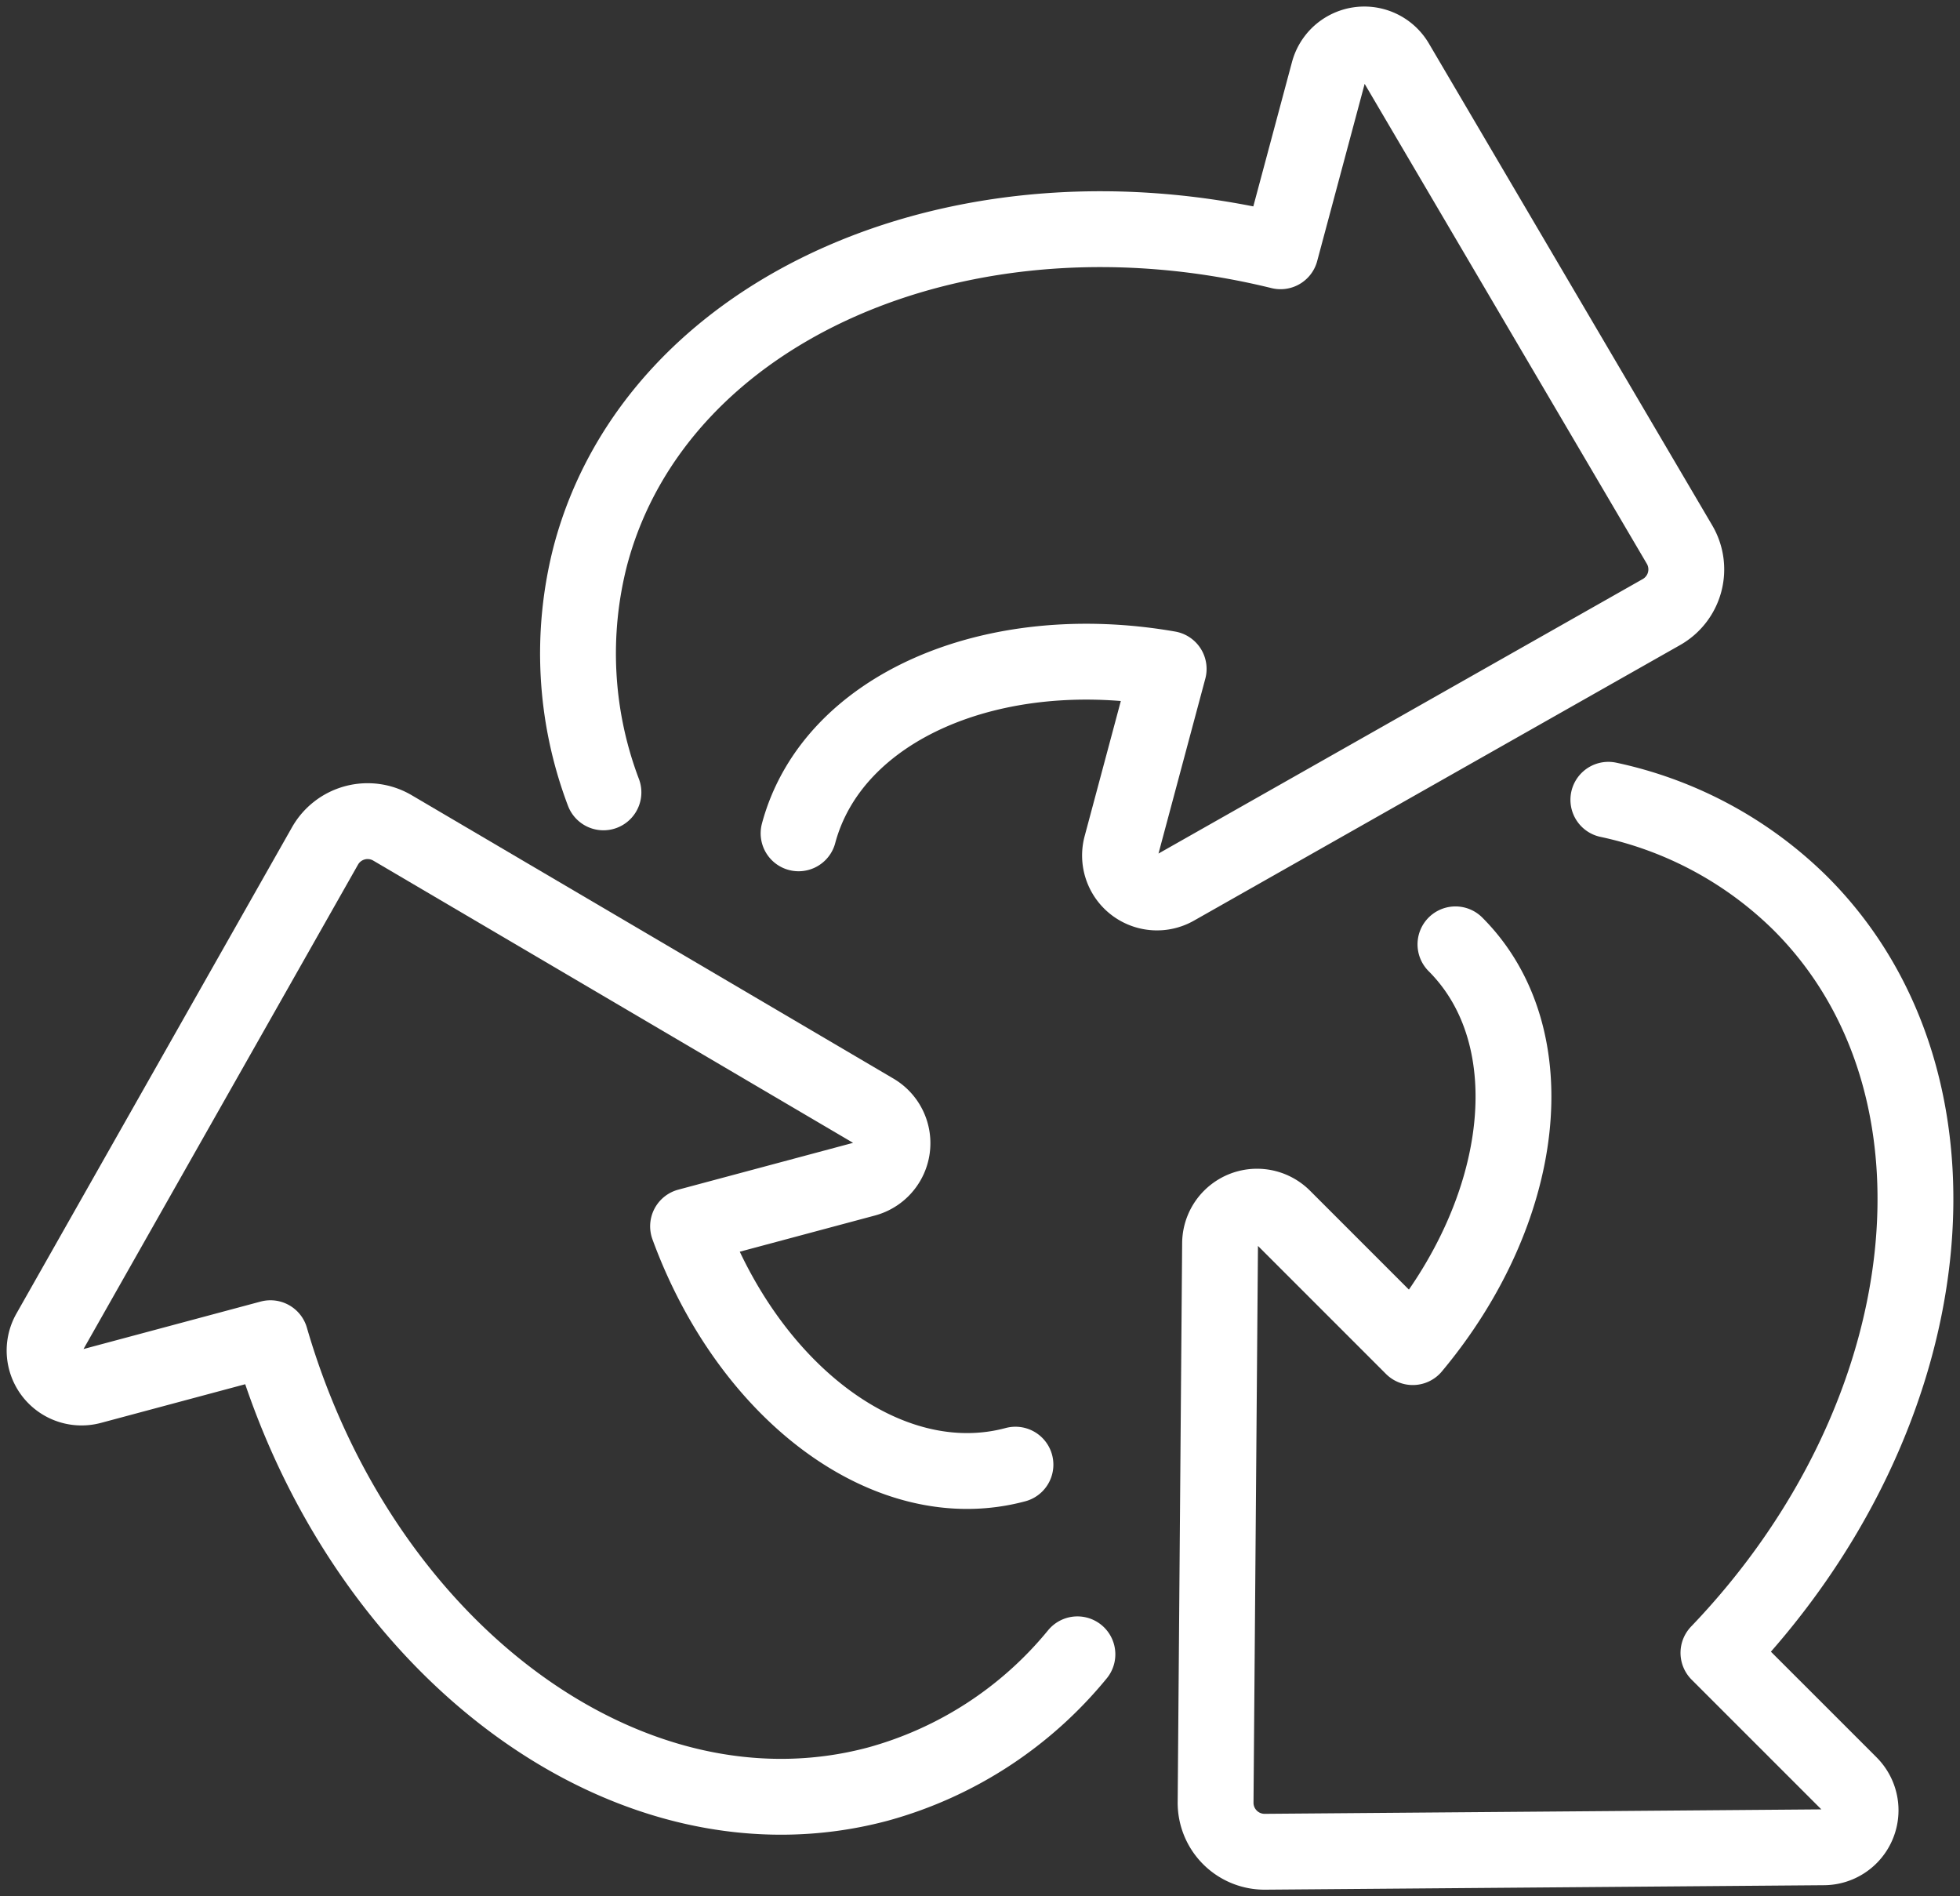
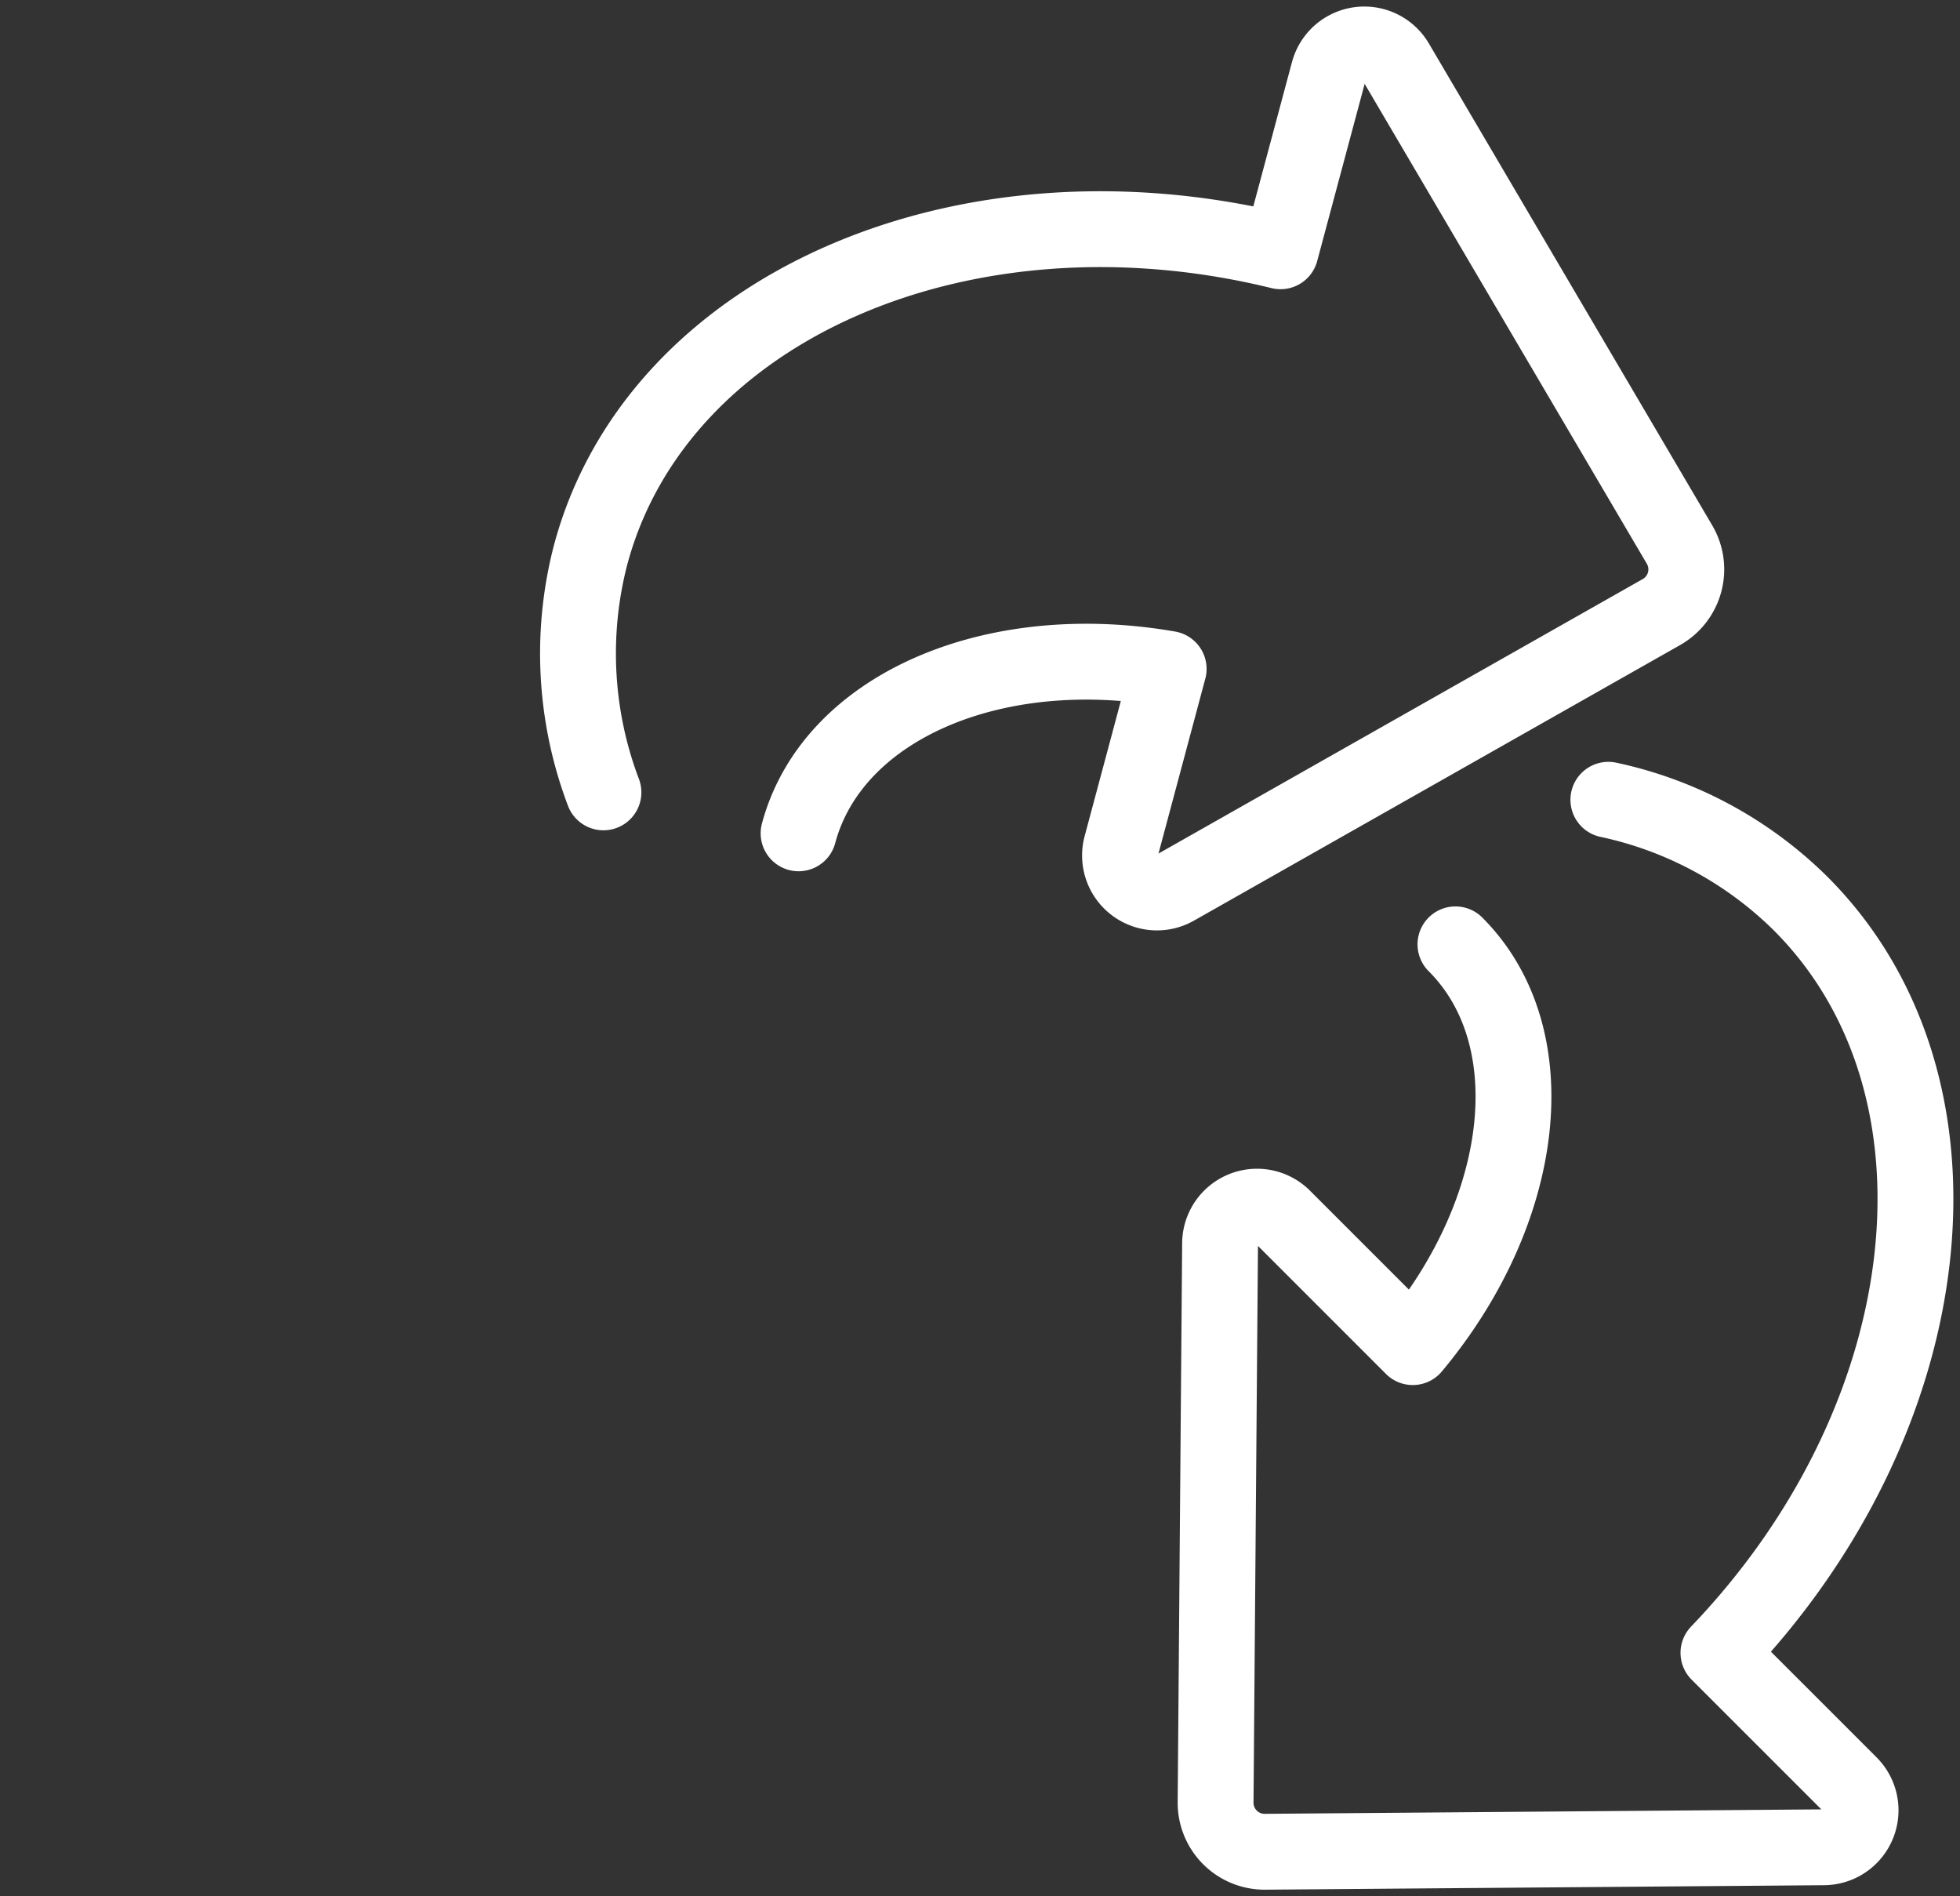
<svg xmlns="http://www.w3.org/2000/svg" width="103.378" height="100" viewBox="0 0 103.378 100">
  <rect x="0" y="0" width="103.378" height="100" fill="#333333" stroke="none" />
  <defs>
    <clipPath id="clip-path">
      <rect id="Rectangle_53" data-name="Rectangle 53" width="103.378" height="100" fill="none" stroke="#fff" stroke-width="4" />
    </clipPath>
  </defs>
  <g id="Group_69" data-name="Group 69" transform="translate(-1082.622 -2177)">
    <g id="Group_6" data-name="Group 6" transform="translate(1082.622 2177)">
      <g id="Group_5" data-name="Group 5" clip-path="url(#clip-path)">
-         <path id="Path_2" data-name="Path 2" d="M57.482,149.662c-6.664,1.786-14.034-3.741-17.268-12.57l9.336-2.5a1.95,1.95,0,0,0,.484-3.565L24.623,116.082a2.585,2.585,0,0,0-3.559.954L6.528,142.683a1.95,1.95,0,0,0,2.2,2.845l9.46-2.535c4.8,16.521,18.994,27.01,32.052,23.511a20.664,20.664,0,0,0,10.51-6.84" transform="translate(-3.923 -72.422)" fill="none" stroke="#fff" stroke-linecap="round" stroke-linejoin="round" stroke-width="4" />
        <path id="Path_3" data-name="Path 3" d="M184,120.339c4.878,4.878,3.777,14.025-2.251,21.24l-6.835-6.835a1.95,1.95,0,0,0-3.329,1.363l-.236,29.479a2.585,2.585,0,0,0,2.605,2.606l29.479-.236a1.95,1.95,0,0,0,1.364-3.329l-6.926-6.925c11.907-12.42,13.894-29.954,4.335-39.513a20.482,20.482,0,0,0-10.141-5.474" transform="translate(-107.234 -70.538)" fill="none" stroke="#fff" stroke-linecap="round" stroke-linejoin="round" stroke-width="4" />
        <path id="Path_4" data-name="Path 4" d="M93.1,47.869c1.786-6.664,10.257-10.283,19.52-8.67l-2.5,9.336a1.95,1.95,0,0,0,2.845,2.2L138.611,36.2a2.585,2.585,0,0,0,.954-3.559L124.621,7.23a1.95,1.95,0,0,0-3.565.484l-2.535,9.46c-16.709-4.1-32.888,2.945-36.387,16a20.664,20.664,0,0,0,.674,12.535" transform="translate(-50.98 -3.923)" fill="none" stroke="#fff" stroke-linecap="round" stroke-linejoin="round" stroke-width="4" />
      </g>
    </g>
  </g>
</svg>